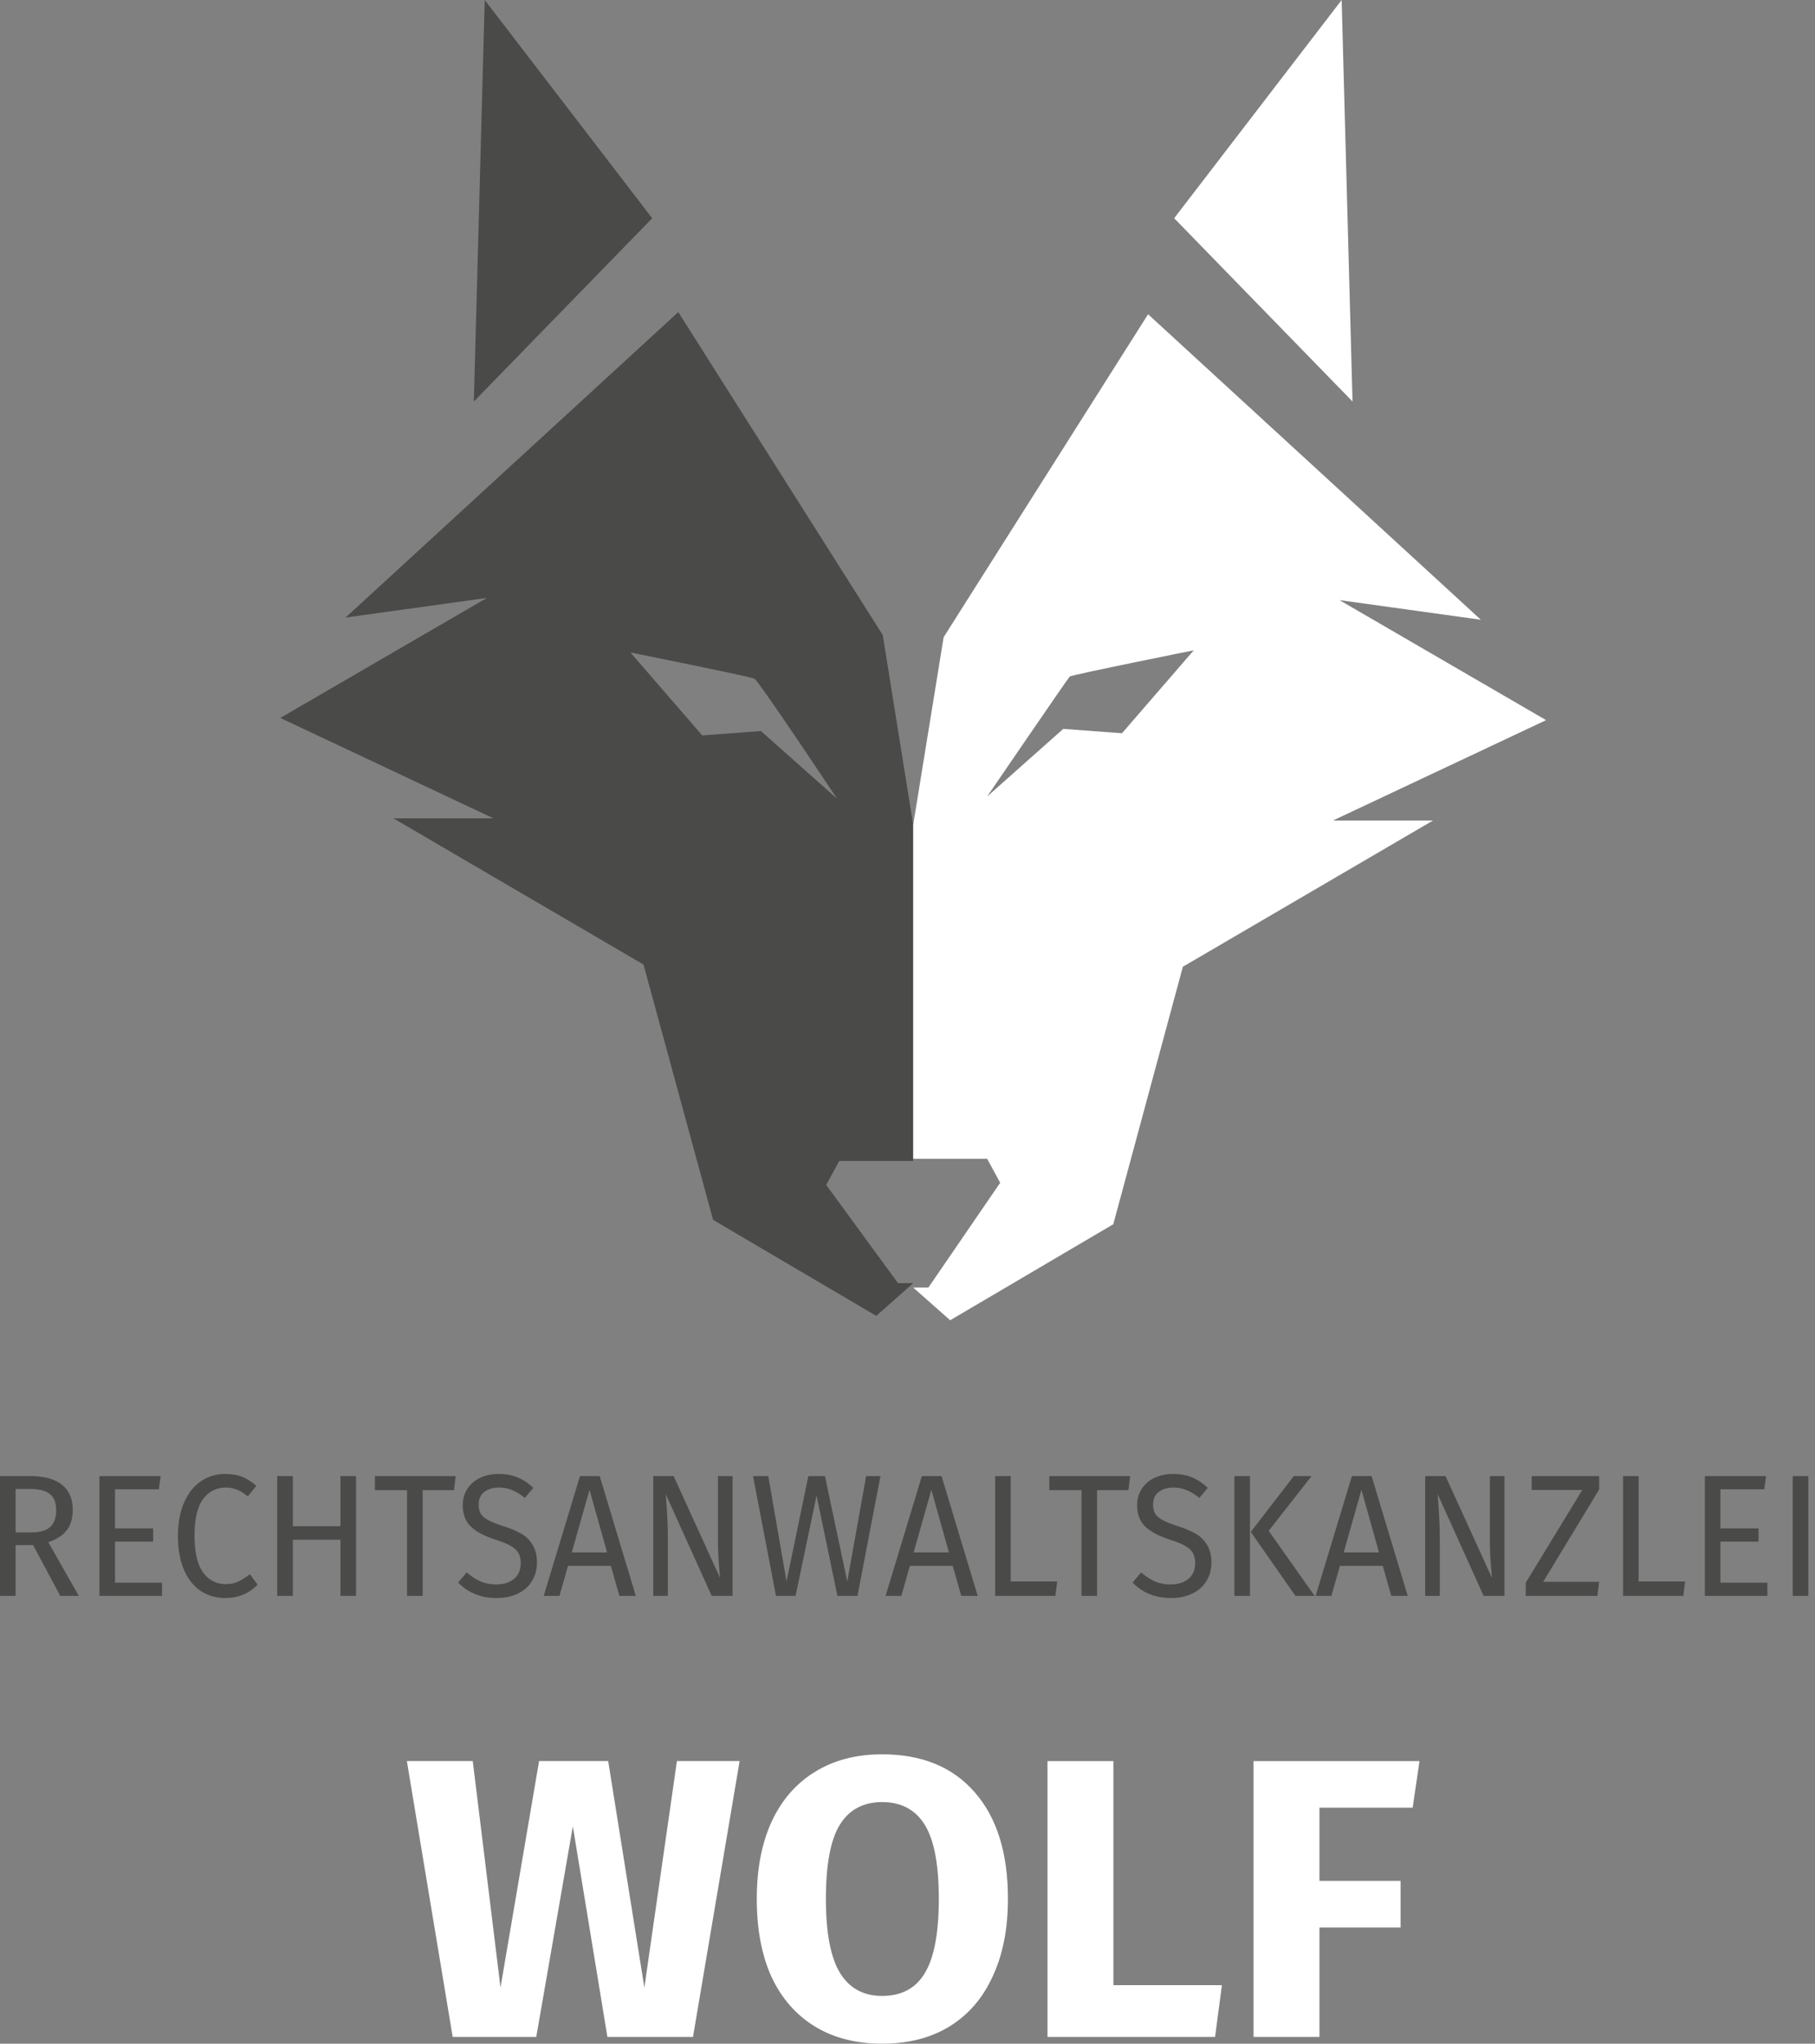
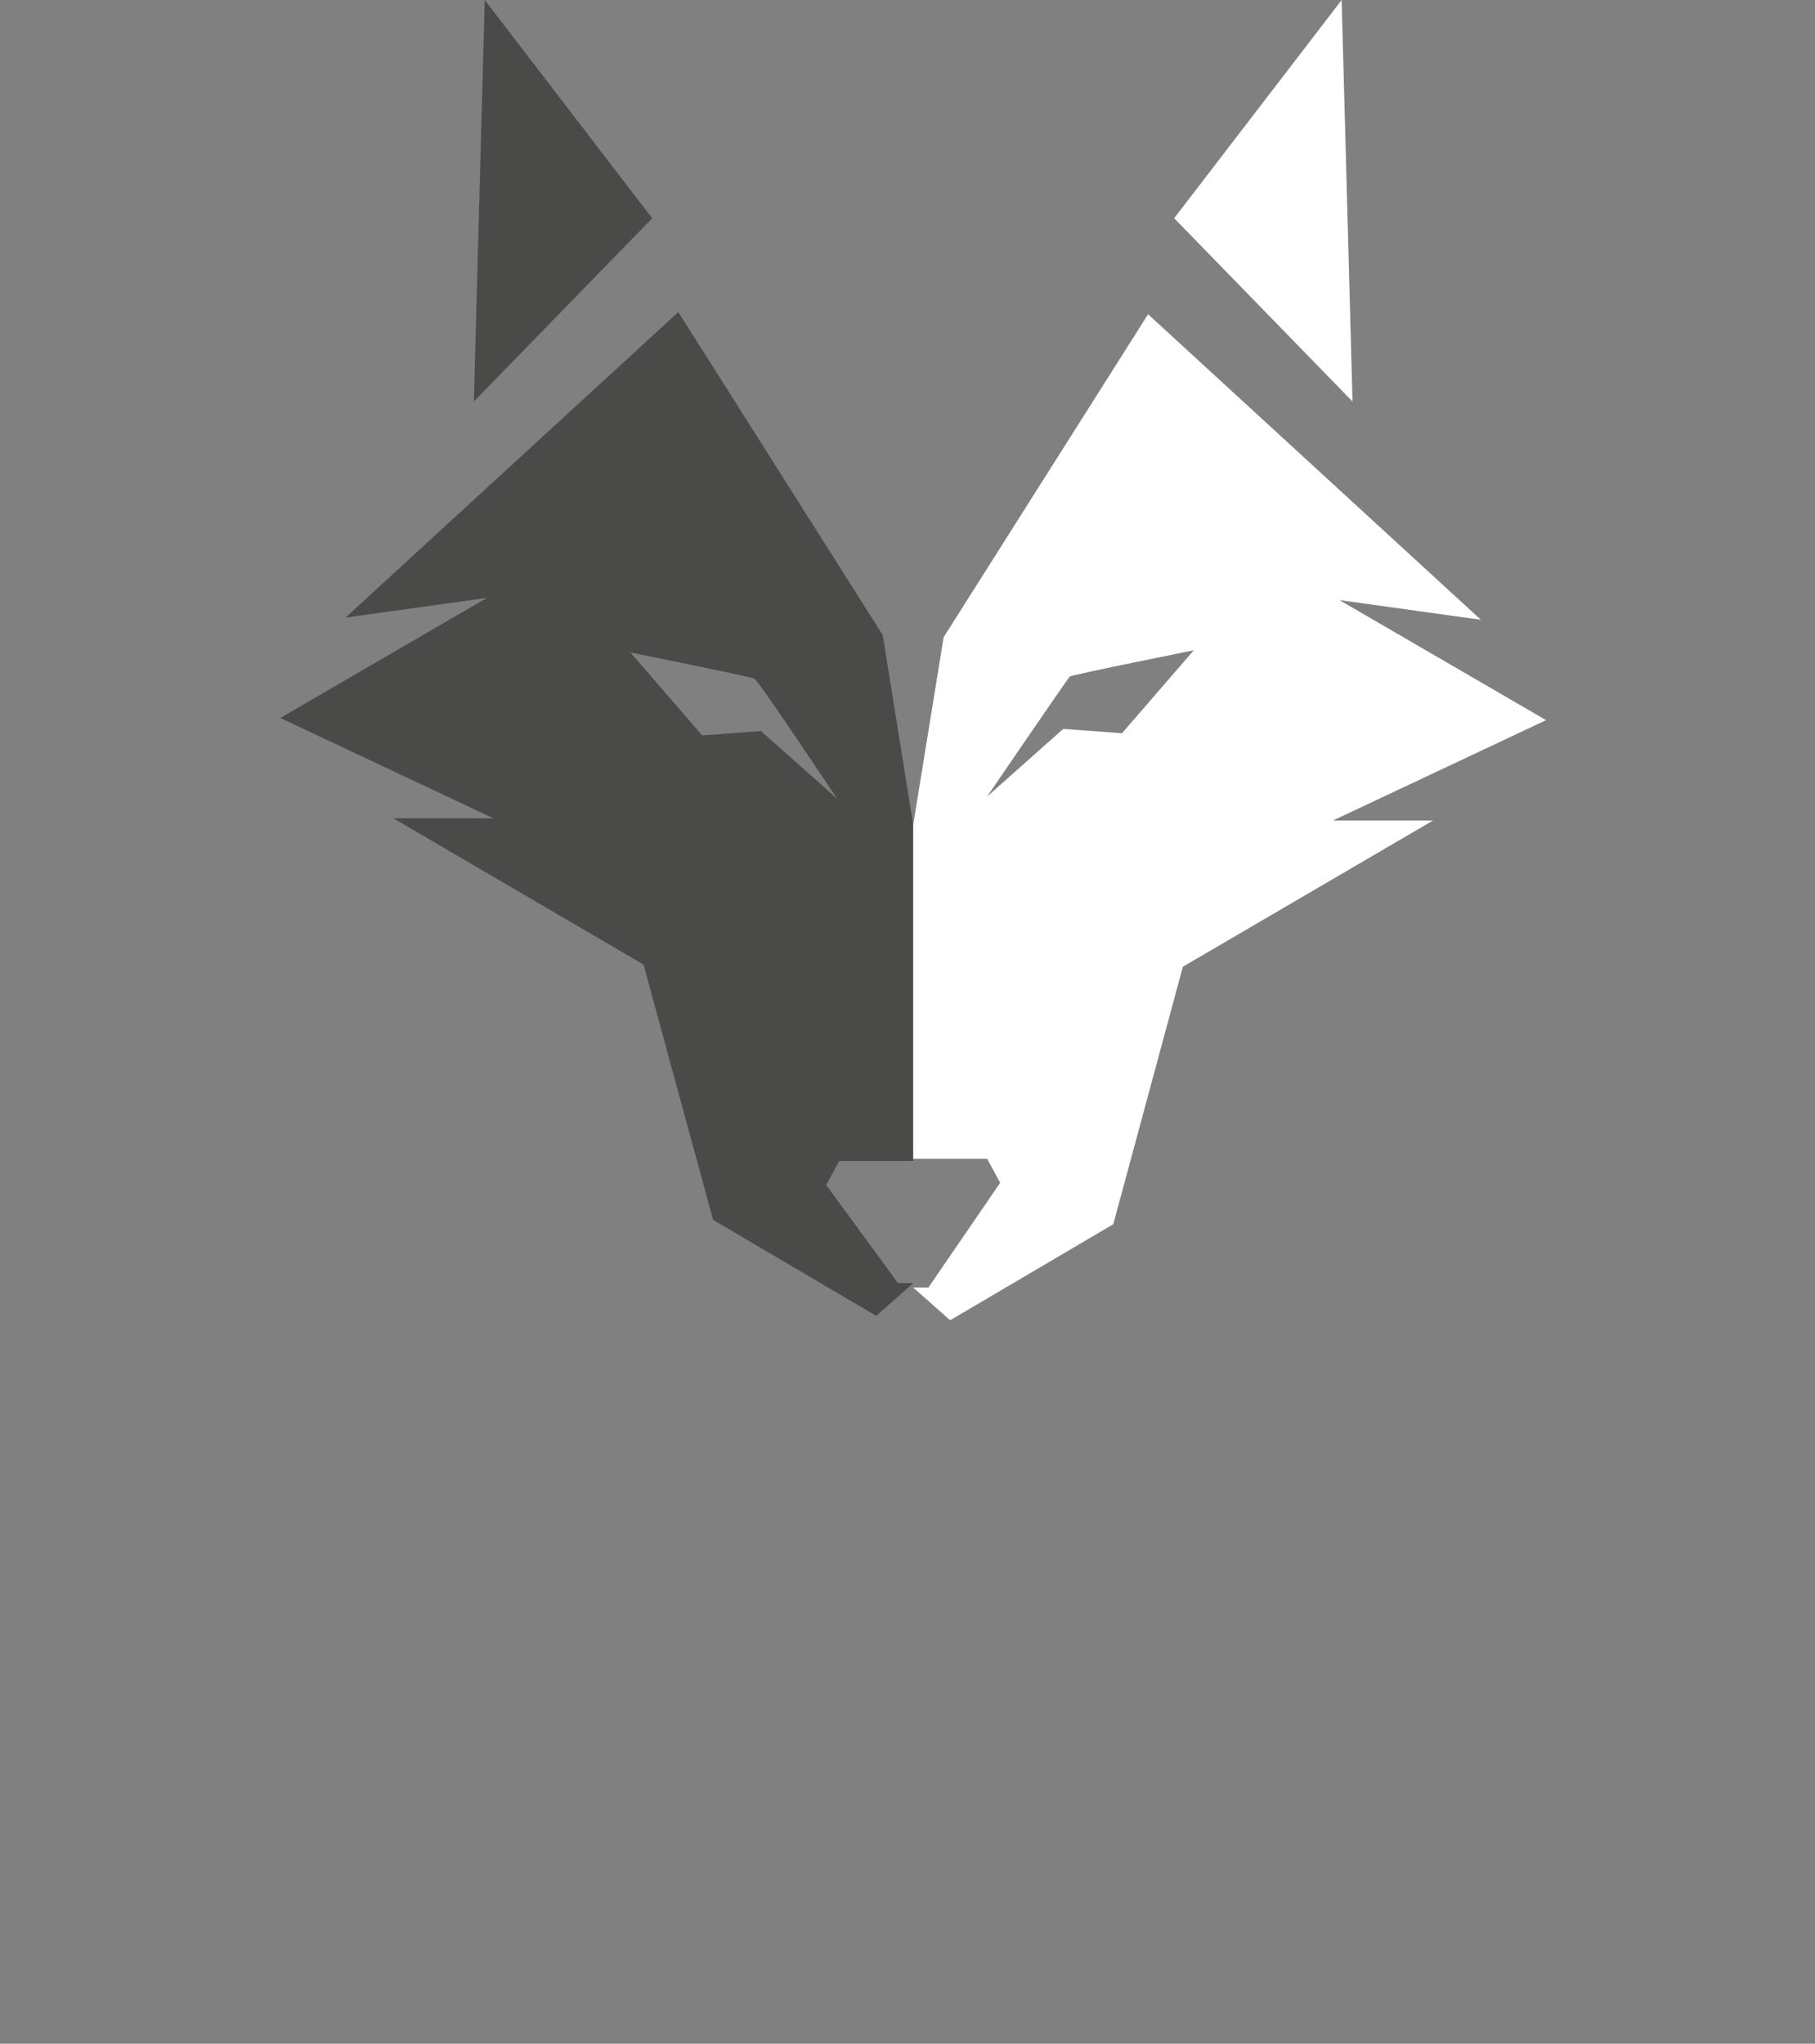
<svg xmlns="http://www.w3.org/2000/svg" width="151" height="170" fill="none">
  <rect width="100%" height="100%" fill="#808080" stroke="none" />
  <g fill="#4A4A49">
    <path d="m68.736 98.569 1.086-1.997h6.152V68.617L73.44 52.824 56.43 25.96 28.748 51.371l11.761-1.634-17.19 9.984 17.733 8.35h-8.323l20.808 12.163 5.79 21.238 13.572 7.987 3.076-2.723h-1.267l-5.97-8.168ZM58.422 61.174l-5.971-6.898s9.952 1.997 10.314 2.179c.362.181 6.876 9.984 6.876 9.984l-6.333-5.628-4.886.363ZM40.327 0l-.905 33.4L54.26 18.154 40.327 0Z" />
  </g>
  <g fill="#fff">
    <path d="M77.24 107.1h-1.267l3.076 2.723 13.571-7.987 5.79-21.42 20.809-12.162h-8.323l17.732-8.35-17.189-9.984 11.761 1.633L95.515 26.14 78.506 53.006l-2.533 15.61V96.39h6.152l1.086 1.997-5.971 8.713Zm11.218-46.47-6.333 5.627s6.695-9.802 6.876-9.984c.362-.181 10.314-2.178 10.314-2.178l-5.971 6.898-4.886-.363ZM111.619 0l.905 33.4-14.838-15.247L111.62 0Z" />
  </g>
  <g fill="#4A4A49">
-     <path d="M2.76 128.528H1.297v4.225H0v-9.969h2.473c1.174 0 2.062.237 2.663.709.61.473.916 1.177.916 2.113 0 .694-.169 1.259-.506 1.693-.337.434-.847.762-1.53.983l2.541 4.471H5.013l-2.254-4.225Zm-.15-1.056c.682 0 1.197-.144 1.543-.434.346-.299.519-.776.519-1.432 0-.618-.178-1.061-.533-1.331-.346-.28-.906-.42-1.68-.42H1.298v3.617h1.311ZM13.366 122.784l-.15 1.1H9.57v3.255h3.169v1.1h-3.17v3.415h3.908v1.099H8.27v-9.969h5.095ZM18.714 122.611c.564 0 1.038.077 1.42.231.392.155.788.405 1.189.753l-.71.882c-.574-.492-1.18-.738-1.817-.738-.784 0-1.417.319-1.9.955-.473.637-.71 1.659-.71 3.068 0 1.369.237 2.382.71 3.038.474.646 1.103.969 1.886.969.4 0 .751-.072 1.052-.217.3-.144.619-.347.956-.607l.642.868a3.514 3.514 0 0 1-1.12.796c-.456.212-.98.318-1.571.318-.765 0-1.448-.198-2.05-.593-.591-.405-1.056-.994-1.392-1.766-.328-.781-.492-1.716-.492-2.806s.173-2.021.519-2.793c.346-.781.815-1.37 1.407-1.765a3.49 3.49 0 0 1 1.98-.593ZM28.325 132.753v-4.673h-3.962v4.673h-1.298v-9.969h1.298v4.167h3.962v-4.167h1.297v9.969h-1.297ZM37.91 122.784l-.136 1.172h-2.61v8.797h-1.297v-8.797h-2.678v-1.172h6.721ZM41.463 122.611c.628 0 1.165.096 1.612.289.446.183.878.473 1.297.868l-.71.839a3.801 3.801 0 0 0-1.052-.651 2.752 2.752 0 0 0-1.093-.217c-.491 0-.897.121-1.215.362-.32.241-.478.593-.478 1.056 0 .29.054.536.163.738.11.193.31.371.602.535.3.164.733.338 1.297.521a8.21 8.21 0 0 1 1.476.622c.391.222.705.531.942.926.246.386.369.878.369 1.476 0 .579-.137 1.09-.41 1.534-.264.444-.651.791-1.161 1.042-.5.25-1.097.376-1.79.376-1.302 0-2.367-.429-3.196-1.288l.71-.839c.383.328.77.579 1.161.752.392.164.83.246 1.312.246.583 0 1.065-.149 1.448-.448.382-.309.574-.753.574-1.331 0-.328-.06-.598-.178-.811-.118-.221-.323-.419-.615-.593-.282-.173-.696-.347-1.243-.521-.965-.308-1.671-.68-2.117-1.114-.447-.434-.67-1.022-.67-1.765 0-.501.123-.95.37-1.345a2.588 2.588 0 0 1 1.051-.926c.456-.222.97-.333 1.544-.333ZM51.531 132.753l-.71-2.503h-3.566l-.71 2.503h-1.311l3.018-9.969h1.64l3.005 9.969h-1.366Zm-3.962-3.617h2.938l-1.462-5.209-1.476 5.209ZM60.946 132.753h-1.734l-3.825-8.464c.054.666.095 1.283.123 1.852.036.56.054 1.24.054 2.04v4.572h-1.216v-9.969h1.694l3.866 8.479c-.027-.251-.064-.69-.109-1.317a23.888 23.888 0 0 1-.068-1.721v-5.441h1.215v9.969ZM73.25 122.784l-1.913 9.969H69.67l-1.735-8.348-1.748 8.348H64.56l-1.912-9.969h1.27l1.517 8.768 1.816-8.768h1.38l1.858 8.768 1.57-8.768h1.19ZM79.973 132.753l-.71-2.503h-3.566l-.71 2.503h-1.312l3.02-9.969h1.638l3.006 9.969h-1.366Zm-3.962-3.617h2.937l-1.462-5.209-1.475 5.209ZM84.088 122.784v8.768h3.866l-.15 1.201H82.79v-9.969h1.298ZM94.02 122.784l-.137 1.172h-2.61v8.797h-1.297v-8.797h-2.677v-1.172h6.72ZM97.572 122.611c.629 0 1.166.096 1.612.289.446.183.879.473 1.298.868l-.71.839a3.8 3.8 0 0 0-1.052-.651 2.753 2.753 0 0 0-1.093-.217c-.492 0-.897.121-1.216.362-.319.241-.478.593-.478 1.056 0 .29.054.536.164.738.109.193.31.371.6.535.301.164.734.338 1.299.521a8.212 8.212 0 0 1 1.475.622c.391.222.706.531.942.926.246.386.369.878.369 1.476 0 .579-.136 1.09-.41 1.534-.264.444-.65.791-1.16 1.042-.502.25-1.098.376-1.79.376-1.302 0-2.368-.429-3.197-1.288l.71-.839c.383.328.77.579 1.162.752.391.164.829.246 1.311.246.583 0 1.066-.149 1.448-.448.383-.309.574-.753.574-1.331 0-.328-.06-.598-.178-.811-.118-.221-.323-.419-.614-.593-.283-.173-.697-.347-1.244-.521-.965-.308-1.67-.68-2.117-1.114-.446-.434-.67-1.022-.67-1.765 0-.501.124-.95.37-1.345a2.588 2.588 0 0 1 1.051-.926c.456-.222.97-.333 1.544-.333ZM103.991 122.784v9.969h-1.297v-9.969h1.297Zm5.123 0-3.565 4.558 3.825 5.411h-1.599l-3.715-5.324 3.579-4.645h1.475ZM115.751 132.753l-.71-2.503h-3.565l-.711 2.503h-1.311l3.019-9.969h1.639l3.005 9.969h-1.366Zm-3.961-3.617h2.937l-1.462-5.209-1.475 5.209ZM125.167 132.753h-1.735l-3.825-8.464c.055.666.095 1.283.123 1.852.036.56.054 1.24.054 2.04v4.572h-1.215v-9.969h1.694l3.865 8.479c-.027-.251-.063-.69-.109-1.317a24.225 24.225 0 0 1-.068-1.721v-5.441h1.216v9.969ZM133.044 122.784v1.114l-4.659 7.683h4.659l-.151 1.172h-5.956v-1.099l4.7-7.712h-4.208v-1.158h5.615ZM136.328 122.784v8.768h3.866l-.15 1.201h-5.013v-9.969h1.297ZM146.93 122.784l-.151 1.1h-3.647v3.255h3.169v1.1h-3.169v3.415h3.907v1.099h-5.205v-9.969h5.096ZM150.442 122.784v9.969h-1.297v-9.969h1.297Z" />
-   </g>
+     </g>
  <g fill="#fff">
-     <path d="m61.533 146.492-3.879 22.945h-7.121l-2.875-17.515-3.043 17.515h-6.954l-3.812-22.945h5.483l2.307 18.84 3.21-18.84h5.75l3.01 18.84 2.708-18.84h5.216ZM73.391 145.929c3.3 0 5.863 1.049 7.69 3.146 1.85 2.097 2.775 5.055 2.775 8.873 0 2.495-.423 4.647-1.27 6.457-.825 1.81-2.028 3.2-3.61 4.172-1.561.949-3.422 1.423-5.585 1.423-2.162 0-4.023-.474-5.583-1.423-1.56-.95-2.764-2.318-3.611-4.106-.825-1.81-1.237-3.984-1.237-6.523 0-2.472.412-4.613 1.237-6.423.847-1.81 2.05-3.19 3.61-4.139 1.561-.971 3.422-1.457 5.584-1.457Zm0 3.974c-1.582 0-2.763.64-3.544 1.92-.757 1.258-1.136 3.3-1.136 6.125 0 2.826.39 4.878 1.17 6.159.78 1.28 1.95 1.92 3.51 1.92 1.605 0 2.787-.629 3.544-1.887.78-1.28 1.17-3.344 1.17-6.192 0-2.847-.39-4.9-1.17-6.158-.78-1.258-1.961-1.887-3.544-1.887ZM92.63 146.492v18.641h9.027l-.568 4.304H87.147v-22.945h5.483ZM104.288 169.437v-22.945h13.809l-.569 3.874h-7.756v6.092h6.753v3.874h-6.753v9.105h-5.484Z" />
-   </g>
+     </g>
</svg>